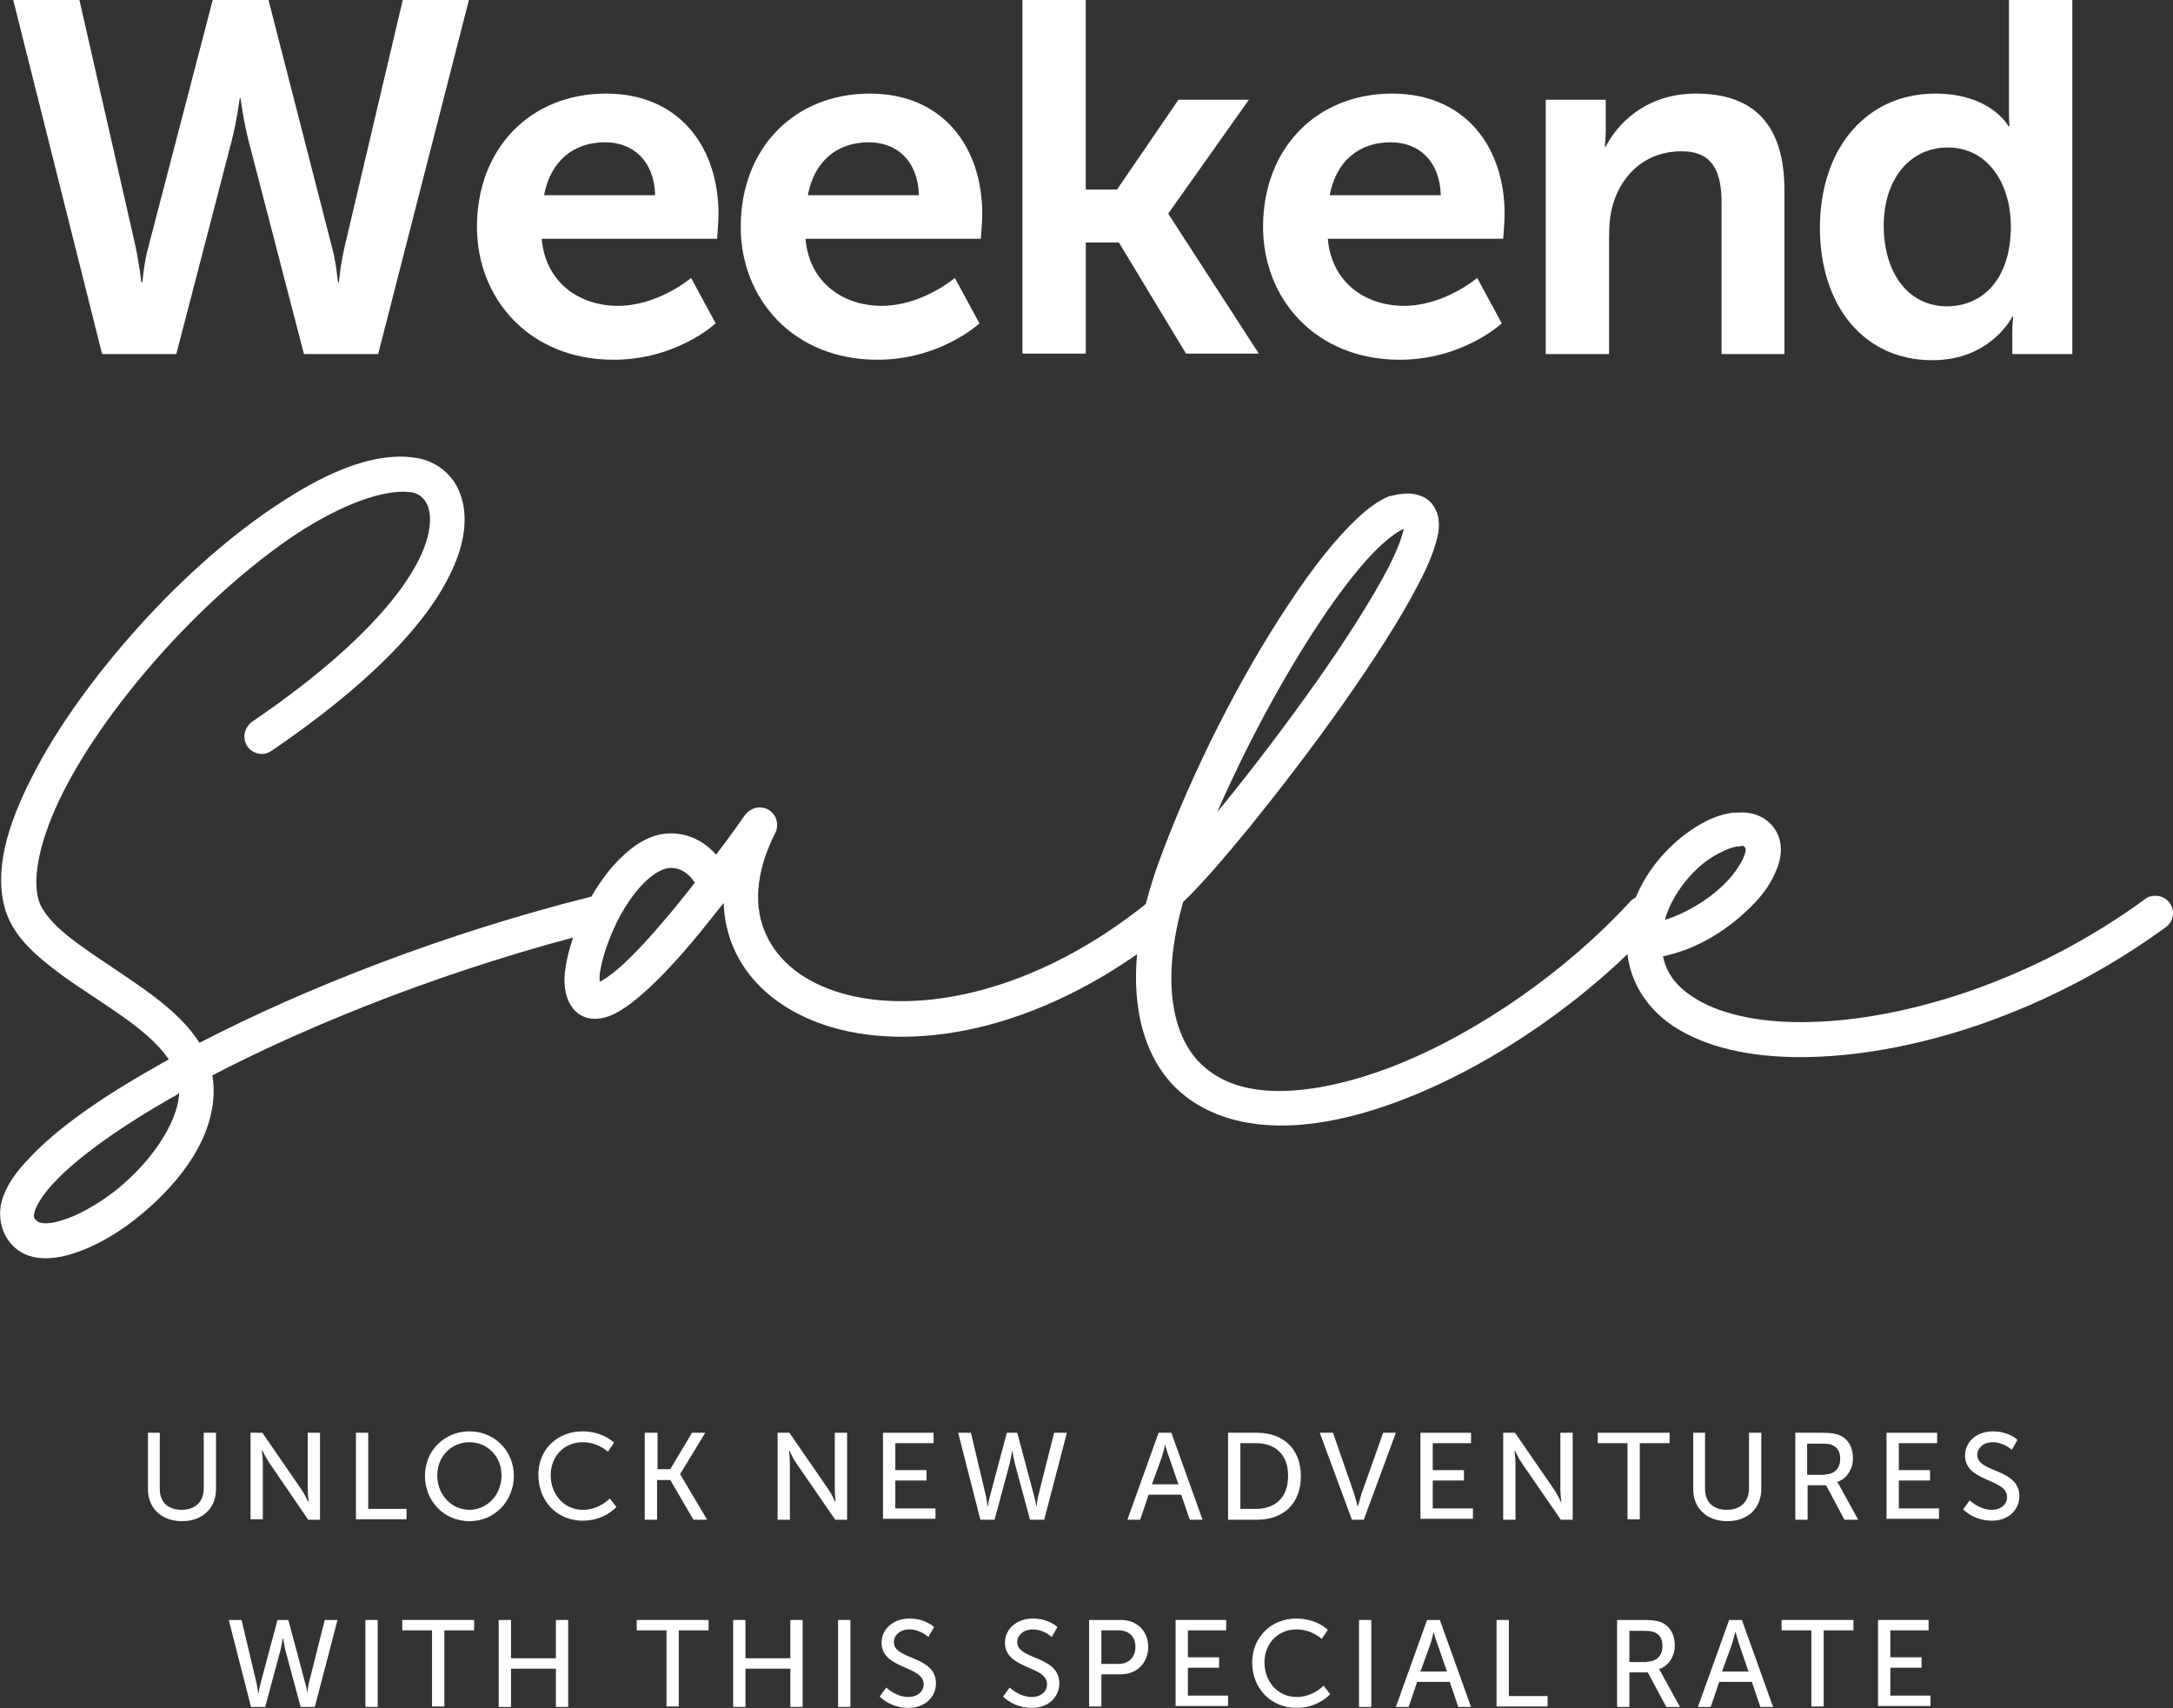
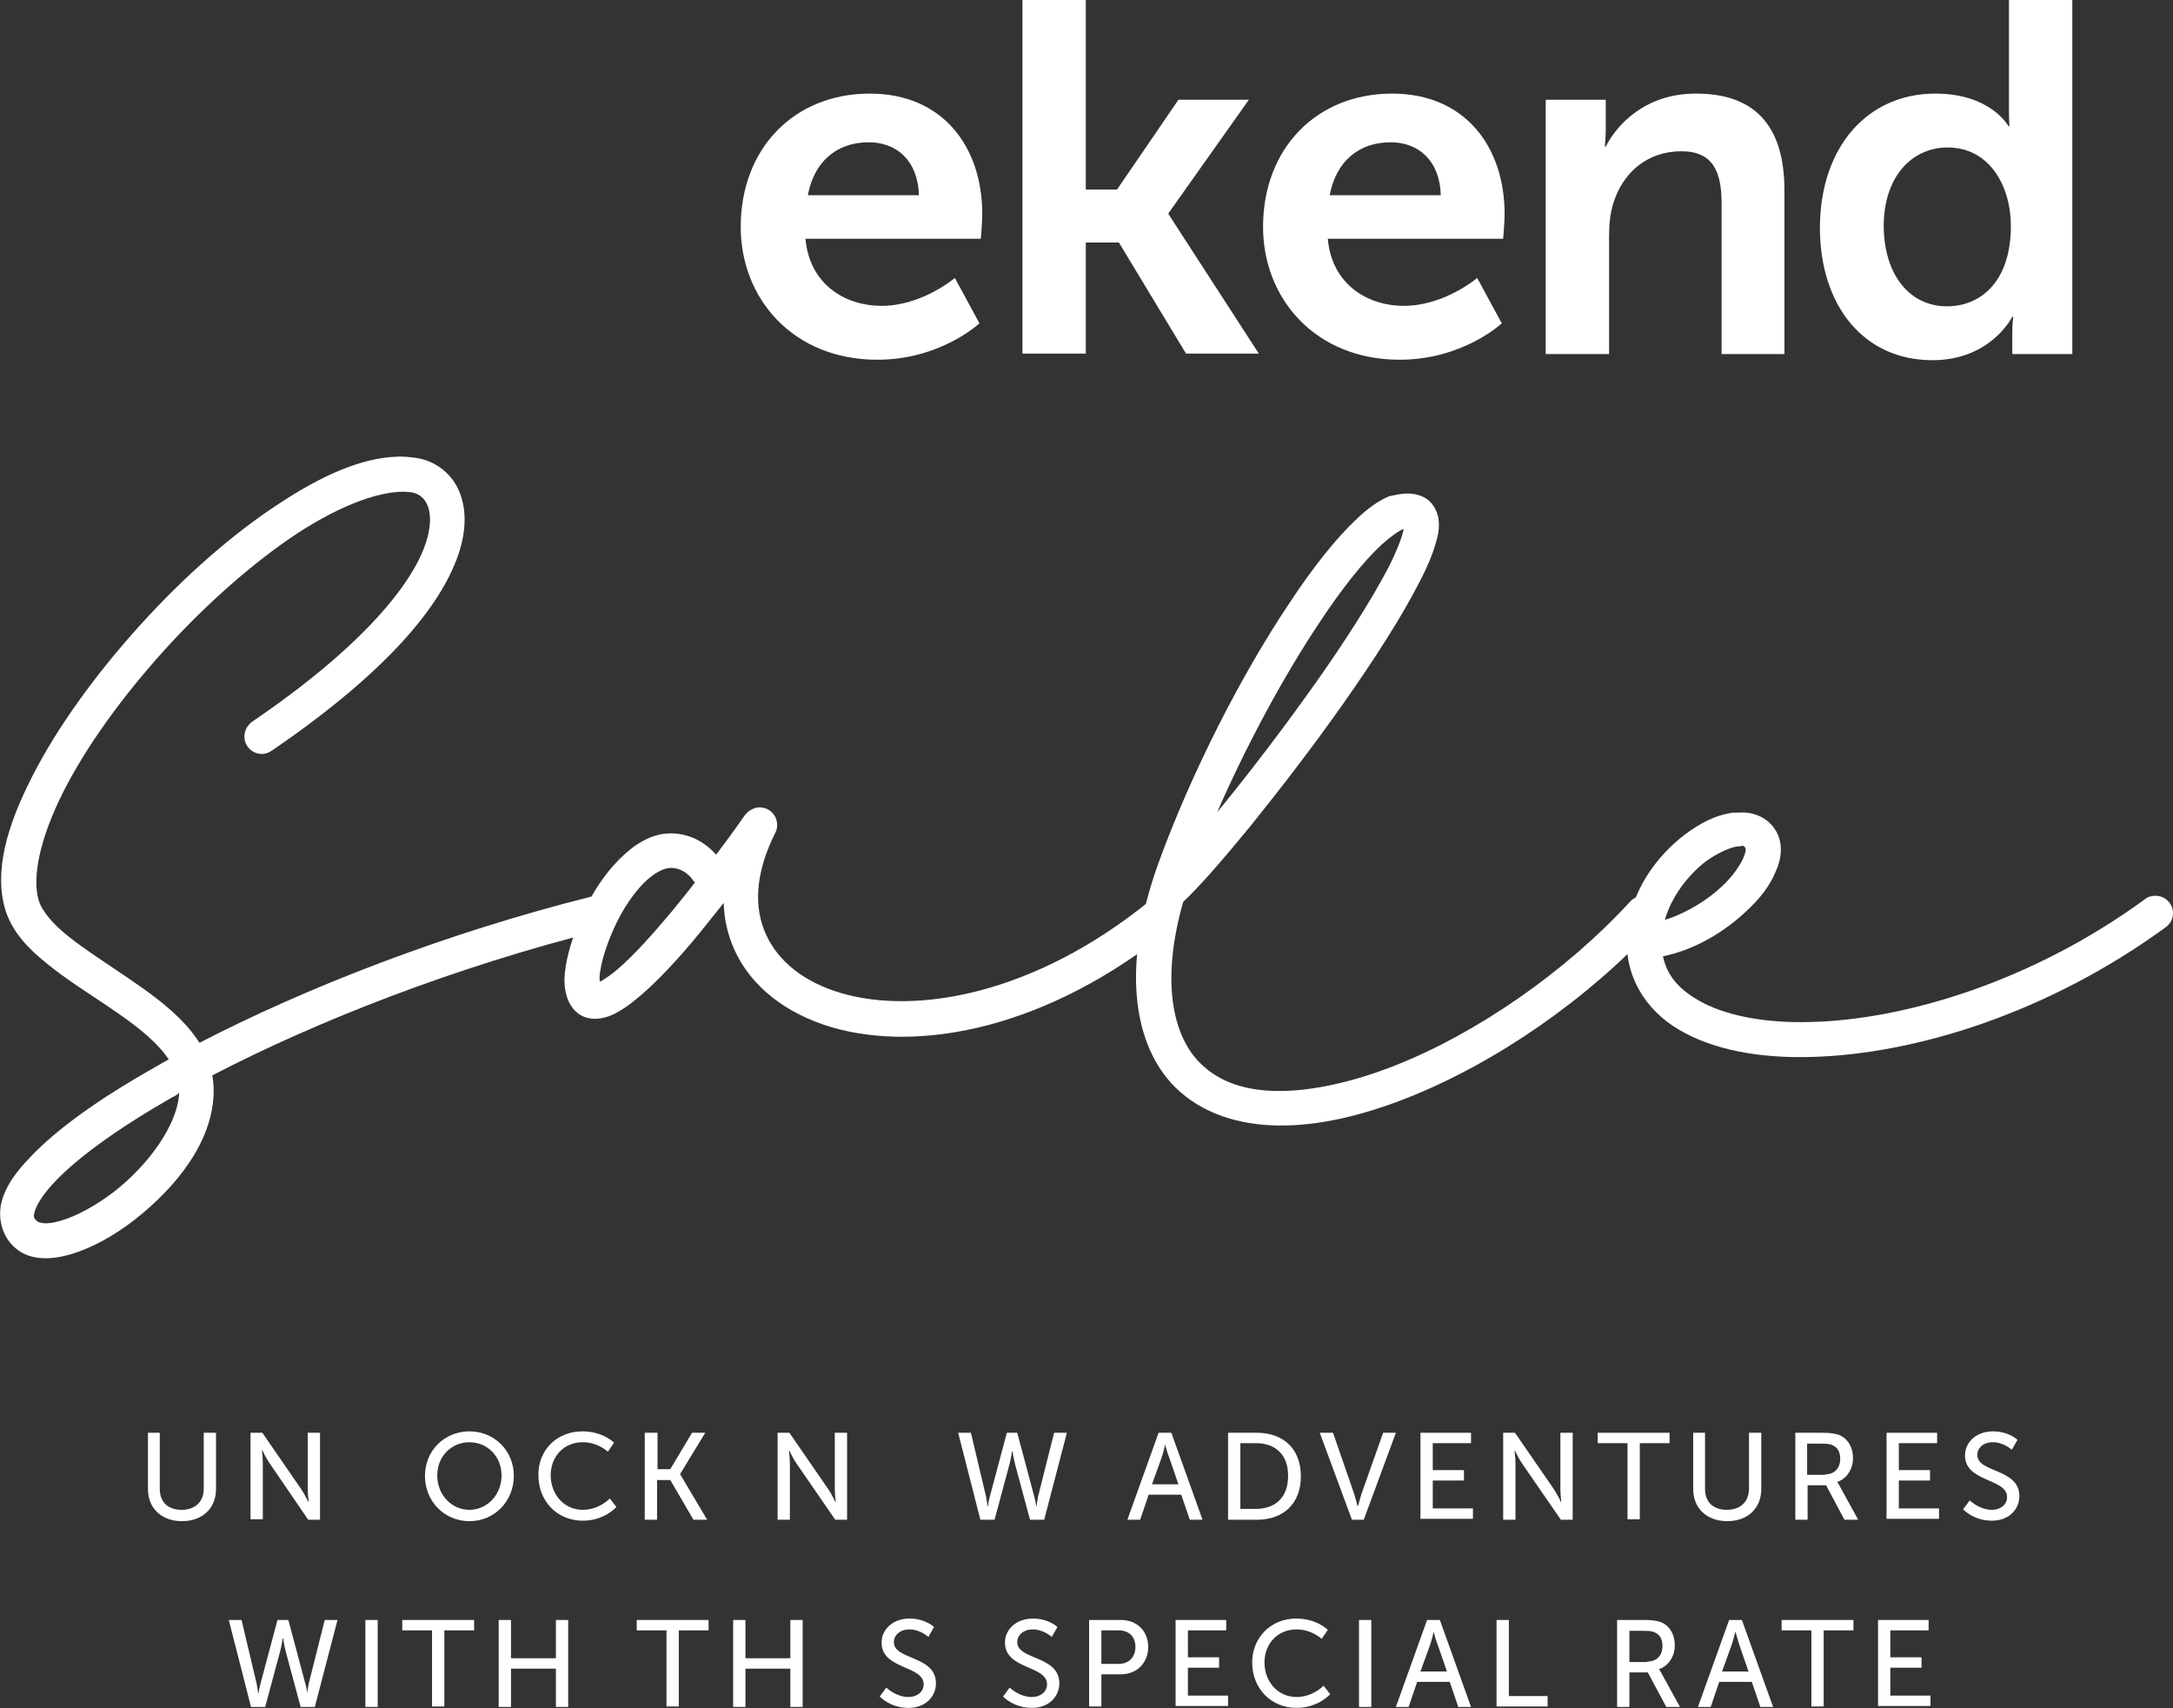
<svg xmlns="http://www.w3.org/2000/svg" version="1.1" id="Capa_1" x="0px" y="0px" viewBox="0 0 459.7 361.4" style="enable-background:new 0 0 459.7 361.4;" xml:space="preserve">
  <rect x="0" y="0" width="459.7" height="361.4" fill="#333333" stroke="none" />
  <style type="text/css">
	.st0{fill:#FFFFFF;}
</style>
  <g>
    <g>
      <g>
        <g>
          <g>
-             <path class="st0" d="M70.1,51.8c1.2,4.3,1.3,7.9,1.4,7.9h0.2c0,0,0.3-3.7,1.3-7.9L85.2,0h14L80,74.9H64.3L52.8,30.6       c-1.3-4.8-1.9-9.8-1.9-9.8h-0.2c0,0-0.6,5-1.9,9.8L37.3,74.9H21.6L2.8,0h14l11.8,51.8c0.9,4.2,1.3,7.9,1.3,7.9h0.2       c0.1,0,0.2-3.6,1.4-7.9L45,0h11.8L70.1,51.8z" />
-             <path class="st0" d="M128.2,19.8c15.5,0,23.8,11.3,23.8,25.5c0,1.6-0.3,5.2-0.3,5.2h-37.1c0.8,9.4,8.1,14.2,16.1,14.2       c8.6,0,15.5-5.9,15.5-5.9l5.2,9.6c0,0-8.2,7.7-21.6,7.7c-17.8,0-28.9-12.9-28.9-28.1C100.9,31.4,112.2,19.8,128.2,19.8z        M138.6,41.3c-0.2-7.3-4.7-11.2-10.6-11.2c-6.9,0-11.6,4.2-12.9,11.2H138.6z" />
            <path class="st0" d="M184,19.8c15.5,0,23.8,11.3,23.8,25.5c0,1.6-0.3,5.2-0.3,5.2h-37.1c0.8,9.4,8.1,14.2,16.1,14.2       c8.6,0,15.5-5.9,15.5-5.9l5.2,9.6c0,0-8.2,7.7-21.6,7.7c-17.8,0-28.9-12.9-28.9-28.1C156.7,31.4,168,19.8,184,19.8z        M194.4,41.3c-0.2-7.3-4.7-11.2-10.6-11.2c-6.9,0-11.6,4.2-12.9,11.2H194.4z" />
            <path class="st0" d="M216.3,0h13.4v40.1h6.6l13-19h14.9l-17,24v0.2l19.1,29.5h-15.4l-14.2-23.5h-7v23.5h-13.4V0z" />
            <path class="st0" d="M294.5,19.8c15.5,0,23.8,11.3,23.8,25.5c0,1.6-0.3,5.2-0.3,5.2h-37.1c0.8,9.4,8.1,14.2,16.1,14.2       c8.6,0,15.5-5.9,15.5-5.9l5.2,9.6c0,0-8.2,7.7-21.6,7.7c-17.8,0-28.9-12.9-28.9-28.1C267.2,31.4,278.5,19.8,294.5,19.8z        M304.8,41.3c-0.2-7.3-4.7-11.2-10.6-11.2c-6.9,0-11.6,4.2-12.9,11.2H304.8z" />
            <path class="st0" d="M326.8,21.1h12.9v6.2c0,2-0.2,3.7-0.2,3.7h0.2c2.3-4.5,8.2-11.2,19.1-11.2c11.9,0,18.7,6.2,18.7,20.5v34.6       h-13.3V43c0-6.5-1.7-11-8.5-11c-7.2,0-12.4,4.5-14.4,11c-0.7,2.2-0.9,4.6-0.9,7.2v24.7h-13.4V21.1z" />
            <path class="st0" d="M409.4,19.8c11.8,0,15.5,6.9,15.5,6.9h0.2c0,0-0.1-1.4-0.1-3.1V0h13.4v74.9h-12.7v-4.4       c0-2,0.2-3.5,0.2-3.5h-0.2c0,0-4.5,9.2-16.9,9.2c-14.5,0-23.8-11.5-23.8-28.1C385.1,30.9,395.2,19.8,409.4,19.8z M411.9,64.8       c7,0,13.5-5.1,13.5-17c0-8.3-4.4-16.6-13.4-16.6c-7.4,0-13.5,6-13.5,16.7C398.6,58.2,404,64.8,411.9,64.8z" />
          </g>
        </g>
        <g>
          <g>
            <path class="st0" d="M87.5,96.8c3.9,0.4,7.6,2.8,9.4,6.6s1.9,8.6,0,14.1c-3.8,10.9-15.1,24.7-39.4,41.3       c-0.6,0.4-1.3,0.7-2.1,0.7c-2,0-3.7-1.6-3.7-3.7c0-1.3,0.7-2.4,1.6-3.1C77,136.6,87.2,123.4,90,115.1c1.4-4.1,1.1-6.9,0.3-8.5       c-0.8-1.6-2-2.3-3.6-2.5c-5.5-0.6-14.2,2.5-23.6,8.6c-9.3,6.1-19.4,15-28.2,24.7s-16.6,20.4-21.5,30.1s-6.7,18.1-5.2,23       c0.7,2.3,3,5,6.4,7.7c3.4,2.7,7.8,5.5,12.2,8.5c4.4,3,8.8,6.1,12.3,9.9c1.1,1.2,2.2,2.6,3.1,4c22.6-11.7,52.1-23.2,82.8-30.9       c0.3-0.1,0.6-0.1,0.9-0.1c2,0,3.7,1.6,3.7,3.7c0,1.7-1.2,3.2-2.8,3.6c-30.4,7.6-59.8,19.1-81.9,30.6c0.2,1,0.3,2.1,0.3,3.2       c0,10.8-8.1,20.6-16.8,27.4c-4.4,3.4-9,5.9-13.3,7.2c-4.4,1.3-9.2,1.5-12.4-1.8c-2.5-2.5-3.2-6.3-2.3-9.5       c0.9-3.2,3-6.1,5.9-9.1c5.7-6.1,14.9-12.6,26.6-19.2c0.9-0.5,1.9-1.1,2.8-1.6c-0.6-0.8-1.2-1.7-2-2.5c-2.7-3-6.7-5.9-11-8.8       c-4.3-2.9-8.8-5.7-12.7-8.9c-3.9-3.1-7.3-6.6-8.8-11.2c-2.6-8.3,0.3-18.1,5.7-28.6c5.3-10.4,13.4-21.5,22.6-31.7       c9.2-10.2,19.6-19.4,29.6-25.9c8.8-5.8,17.3-9.7,25.1-9.9c0.3,0,0.6,0,0.8,0C85.9,96.6,86.7,96.7,87.5,96.8z M36.5,232.1       c-11.4,6.5-20.1,12.8-24.9,17.9c-2.4,2.5-3.8,4.8-4.2,6.1c-0.4,1.4-0.3,1.5,0.4,2.2c0.4,0.4,2,0.9,5.2-0.1       c3.1-0.9,7.2-3.1,11-6c7.4-5.7,13.6-14.3,13.9-21C37.4,231.6,37,231.9,36.5,232.1z" />
            <path class="st0" d="M160.7,170.8c2,0,3.7,1.6,3.7,3.7c0,0.6-0.1,1.2-0.4,1.7c-4.4,8.8-4.5,16-1.9,21.6c2.6,5.6,8,10,15.9,12.3       c15.7,4.6,40.7,0.4,65.2-19.5c0.6-0.5,1.5-0.8,2.3-0.8c2,0,3.7,1.6,3.7,3.7c0,1.2-0.5,2.2-1.4,2.9       c-26,21.1-53.1,26.4-71.9,20.9c-9.4-2.8-16.9-8.4-20.5-16.3c-1.4-3.1-2.2-6.4-2.3-10c-1.7,2.1-3.4,4.3-5.2,6.5       c-4.1,5-8.5,9.8-12.5,13.2c-2,1.7-3.9,3.1-5.9,4c-2,0.9-4.9,1.4-7.2-0.3c-1.7-1.3-2.4-3.2-2.7-4.9c-0.3-1.7-0.2-3.4,0.1-5.2       c0.6-3.6,2-7.7,3.9-11.7c1.9-4,4.4-7.8,7.4-10.8c3-3,6.6-5.5,10.9-5.5c4.8,0,8,2.7,9.6,4.5c3.5-4.6,5.9-8.1,5.9-8.1       c0.1-0.2,0.3-0.4,0.5-0.6c0.6-0.7,1.6-1.2,2.6-1.3C160.6,170.8,160.6,170.8,160.7,170.8z M136.2,186.8c-2.2,2.2-4.4,5.5-6,8.9       s-2.8,7-3.2,9.6c-0.2,1-0.2,1.8-0.1,2.4c0.9-0.5,2.3-1.4,3.8-2.7c3.4-2.9,7.6-7.6,11.6-12.4c1.6-2,3.2-3.9,4.7-5.9       c-0.1-0.2-0.3-0.3-0.4-0.5c0,0-1.6-2.6-4.7-2.6C140.5,183.6,138.4,184.6,136.2,186.8z" />
            <path class="st0" d="M297.8,104.4c1.3,0,2.6,0.3,3.8,1c1.6,1,2.4,2.7,2.7,4.2c0.2,1.5,0.1,2.9-0.3,4.3c-0.7,2.9-2,6-3.9,9.6       c-3.7,7.2-9.5,16.2-15.9,25.3c-6.4,9.1-13.5,18.3-19.7,26c-5.9,7.2-10.8,12.8-14.2,16c-5,17.6-1.8,28.8,3.6,34.1       c4,4,9.6,5.9,16.7,5.9c7.1,0,15.6-1.9,24.3-5.3c17.6-6.9,36.5-20.1,49.9-34.7c0.7-0.8,1.6-1.2,2.7-1.2c2,0,3.7,1.6,3.7,3.7       c0,1-0.4,1.9-1,2.5c-14.2,15.5-33.8,29.1-52.6,36.5c-9.4,3.7-18.6,5.9-27.1,5.8c-8.4-0.1-16.2-2.5-21.9-8.1       c-8.7-8.7-11.6-25.1-3.5-47.5c7-19.2,17.5-39.7,27.6-54.8c5-7.6,9.9-13.8,14.4-18c2.2-2.1,4.4-3.7,6.7-4.7       C295.2,104.7,296.5,104.4,297.8,104.4L297.8,104.4z M296.9,111.9c-1,0.4-2.7,1.6-4.6,3.3c-3.8,3.5-8.5,9.4-13.3,16.7       c-7.4,11.1-15.2,25.5-21.5,39.9c0.5-0.6,0.9-1.1,1.4-1.7c6.1-7.5,13.1-16.7,19.4-25.6s11.9-17.7,15.4-24.4       c1.7-3.3,2.8-6.2,3.2-7.9C296.9,112.1,296.9,112,296.9,111.9C296.9,111.9,296.9,111.9,296.9,111.9z" />
            <path class="st0" d="M375.4,175.3c2,2.9,1.5,6.4,0.2,9.2c-1.2,2.9-3.3,5.6-6,8.1c-4.6,4.4-10.9,8.3-17.8,9.7       c0.8,3.9,3.2,6.8,7.3,9.2c5.4,3.2,13.8,5,24,4.7c20.3-0.5,47.2-8.8,70.7-26c0.6-0.5,1.4-0.7,2.2-0.7c2,0,3.7,1.6,3.7,3.7       c0,1.2-0.6,2.3-1.6,3c-24.7,18-52.7,26.8-74.9,27.4c-11.1,0.3-20.7-1.5-27.9-5.7c-7.2-4.2-11.7-11.4-11.1-20.1       c0.6-9,6.1-16.6,12.3-21.3c3.1-2.3,6.3-4,9.6-4.5c0.4-0.1,0.8-0.1,1.3-0.1c0.2,0,0.4,0,0.6,0       C370.7,171.7,373.7,172.8,375.4,175.3z M368.3,179c-0.2,0-0.6,0.1-1,0.1c-1.6,0.3-4,1.4-6.4,3.1c-3.8,2.9-7.3,7.5-8.7,12.4       c4.5-1.4,9.1-4.2,12.3-7.3c2.1-2,3.6-4.2,4.3-5.8c0.7-1.6,0.5-2.1,0.4-2.2c-0.2-0.2-0.3-0.4-0.8-0.4       C368.5,179,368.4,179,368.3,179z" />
          </g>
        </g>
      </g>
    </g>
    <g>
      <g>
        <path class="st0" d="M31.2,303.1h2.6V315c0,2.8,1.8,4.4,4.6,4.4c2.8,0,4.7-1.6,4.7-4.5v-11.8h2.6V315c0,4.1-2.9,6.8-7.2,6.8     s-7.2-2.7-7.2-6.8V303.1z" />
        <path class="st0" d="M53,303.1h2.5l8.2,11.9c0.7,1,1.5,2.7,1.5,2.7h0.1c0,0-0.2-1.6-0.2-2.7v-11.9h2.6v18.4h-2.5L57,309.5     c-0.7-1-1.5-2.7-1.5-2.7h-0.1c0,0,0.2,1.6,0.2,2.7v11.9H53V303.1z" />
-         <path class="st0" d="M75.3,303.1h2.6v16.1H86v2.2H75.3V303.1z" />
        <path class="st0" d="M99.3,302.8c5.3,0,9.4,4.1,9.4,9.4c0,5.4-4.1,9.6-9.4,9.6c-5.3,0-9.4-4.2-9.4-9.6     C89.9,306.9,94,302.8,99.3,302.8z M99.3,319.4c3.7,0,6.8-3.1,6.8-7.3c0-4-3-7-6.8-7s-6.8,3-6.8,7     C92.5,316.3,95.6,319.4,99.3,319.4z" />
        <path class="st0" d="M123.2,302.8c4.4,0,6.7,2.4,6.7,2.4l-1.3,1.9c0,0-2.1-2-5.3-2c-4.1,0-6.8,3.1-6.8,7c0,3.9,2.7,7.3,6.8,7.3     c3.5,0,5.7-2.4,5.7-2.4l1.4,1.8c0,0-2.5,2.9-7.1,2.9c-5.5,0-9.4-4.2-9.4-9.6C113.8,306.8,117.8,302.8,123.2,302.8z" />
        <path class="st0" d="M136.5,303.1h2.6v7.7h2.7l4.6-7.7h2.8l-5.3,8.7v0.1l5.7,9.6h-2.9l-4.9-8.4H139v8.4h-2.6V303.1z" />
        <path class="st0" d="M164.5,303.1h2.5l8.2,11.9c0.7,1,1.5,2.7,1.5,2.7h0.1c0,0-0.2-1.6-0.2-2.7v-11.9h2.6v18.4h-2.5l-8.2-11.9     c-0.7-1-1.5-2.7-1.5-2.7h-0.1c0,0,0.2,1.6,0.2,2.7v11.9h-2.6V303.1z" />
-         <path class="st0" d="M186.8,303.1h10.7v2.2h-8.1v5.7h6.6v2.2h-6.6v5.9h8.5v2.2h-11.1V303.1z" />
        <path class="st0" d="M215.2,303.1l3.6,13.5c0.3,1,0.4,2,0.4,2h0.1c0,0,0.1-1,0.3-2l3.4-13.5h2.7l-4.8,18.4h-3l-3.2-11.9     c-0.3-1.2-0.5-2.6-0.5-2.6h-0.1c0,0-0.2,1.4-0.5,2.6l-3.2,11.9h-3l-4.7-18.4h2.7l3.2,13.5c0.2,1,0.3,2,0.3,2h0.1     c0,0,0.1-0.9,0.4-2l3.6-13.5H215.2z" />
        <path class="st0" d="M249.9,316.2H243l-1.8,5.3h-2.7l6.6-18.4h2.7l6.6,18.4h-2.7L249.9,316.2z M246.5,305.6c0,0-0.4,1.7-0.7,2.6     l-2.1,5.8h5.6l-2-5.8C246.9,307.3,246.5,305.6,246.5,305.6L246.5,305.6z" />
        <path class="st0" d="M259.8,303.1h6.1c5.6,0,9.3,3.4,9.3,9.2c0,5.8-3.7,9.2-9.3,9.2h-6.1V303.1z M265.7,319.2     c4.1,0,6.8-2.4,6.8-7c0-4.5-2.7-6.9-6.8-6.9h-3.3v13.9H265.7z" />
        <path class="st0" d="M279.2,303.1h2.8l4.5,13c0.3,1,0.7,2.5,0.7,2.5h0.1c0,0,0.4-1.5,0.7-2.5l4.6-13h2.7l-6.8,18.4H286     L279.2,303.1z" />
        <path class="st0" d="M300.5,303.1h10.7v2.2h-8.1v5.7h6.6v2.2h-6.6v5.9h8.5v2.2h-11.1V303.1z" />
        <path class="st0" d="M318,303.1h2.5l8.2,11.9c0.7,1,1.5,2.7,1.5,2.7h0.1c0,0-0.2-1.6-0.2-2.7v-11.9h2.6v18.4h-2.5l-8.2-11.9     c-0.7-1-1.5-2.7-1.5-2.7h-0.1c0,0,0.2,1.6,0.2,2.7v11.9H318V303.1z" />
        <path class="st0" d="M344.2,305.3H338v-2.2h15.2v2.2h-6.3v16.1h-2.6V305.3z" />
        <path class="st0" d="M358.1,303.1h2.6V315c0,2.8,1.8,4.4,4.6,4.4c2.8,0,4.7-1.6,4.7-4.5v-11.8h2.6V315c0,4.1-2.9,6.8-7.2,6.8     c-4.3,0-7.2-2.7-7.2-6.8V303.1z" />
        <path class="st0" d="M379.9,303.1h5.6c1.9,0,2.7,0.2,3.4,0.4c1.9,0.7,3.1,2.5,3.1,5c0,2.3-1.3,4.3-3.3,5v0.1c0,0,0.2,0.2,0.5,0.8     l3.9,7.1h-2.9l-3.9-7.3h-3.9v7.3h-2.6V303.1z M386.1,311.9c2,0,3.2-1.3,3.2-3.3c0-1.4-0.5-2.3-1.5-2.8c-0.5-0.3-1.1-0.4-2.5-0.4     h-3v6.6H386.1z" />
        <path class="st0" d="M399.1,303.1h10.7v2.2h-8.1v5.7h6.6v2.2h-6.6v5.9h8.5v2.2h-11.1V303.1z" />
        <path class="st0" d="M416.7,317.4c0,0,2,2,4.7,2c1.7,0,3.2-1,3.2-2.7c0-4-8.9-3.1-8.9-8.8c0-2.9,2.5-5.1,5.9-5.1     c3.4,0,5.2,1.8,5.2,1.8l-1.2,2.1c0,0-1.7-1.6-4-1.6c-2,0-3.3,1.2-3.3,2.7c0,3.8,8.9,2.8,8.9,8.7c0,2.8-2.2,5.2-5.8,5.2     c-3.9,0-6.1-2.4-6.1-2.4L416.7,317.4z" />
        <path class="st0" d="M61,342.7l3.6,13.5c0.3,1,0.4,2,0.4,2H65c0,0,0.1-1,0.3-2l3.4-13.5h2.7l-4.8,18.4h-3l-3.2-11.9     c-0.3-1.2-0.5-2.6-0.5-2.6h-0.1c0,0-0.2,1.4-0.5,2.6l-3.2,11.9h-3l-4.7-18.4h2.7l3.2,13.5c0.2,1,0.3,2,0.3,2h0.1     c0,0,0.1-0.9,0.4-2l3.6-13.5H61z" />
        <path class="st0" d="M77.3,342.7h2.6v18.4h-2.6V342.7z" />
        <path class="st0" d="M91.4,344.9h-6.3v-2.2h15.2v2.2H94v16.1h-2.6V344.9z" />
        <path class="st0" d="M105.5,342.7h2.6v8.1h9.5v-8.1h2.6v18.4h-2.6V353h-9.5v8.1h-2.6V342.7z" />
        <path class="st0" d="M141,344.9h-6.3v-2.2h15.2v2.2h-6.3v16.1H141V344.9z" />
        <path class="st0" d="M155.1,342.7h2.6v8.1h9.5v-8.1h2.6v18.4h-2.6V353h-9.5v8.1h-2.6V342.7z" />
-         <path class="st0" d="M177.3,342.7h2.6v18.4h-2.6V342.7z" />
        <path class="st0" d="M187.5,357c0,0,2,2,4.7,2c1.7,0,3.2-1,3.2-2.7c0-4-8.9-3.1-8.9-8.8c0-2.9,2.5-5.1,5.9-5.1     c3.4,0,5.2,1.8,5.2,1.8l-1.2,2.1c0,0-1.7-1.6-4-1.6c-2,0-3.3,1.2-3.3,2.7c0,3.8,8.9,2.8,8.9,8.7c0,2.8-2.2,5.2-5.8,5.2     c-3.9,0-6.1-2.4-6.1-2.4L187.5,357z" />
        <path class="st0" d="M213.6,357c0,0,2,2,4.7,2c1.7,0,3.2-1,3.2-2.7c0-4-8.9-3.1-8.9-8.8c0-2.9,2.5-5.1,5.9-5.1     c3.4,0,5.2,1.8,5.2,1.8l-1.2,2.1c0,0-1.7-1.6-4-1.6c-2,0-3.3,1.2-3.3,2.7c0,3.8,8.9,2.8,8.9,8.7c0,2.8-2.2,5.2-5.8,5.2     c-3.9,0-6.1-2.4-6.1-2.4L213.6,357z" />
        <path class="st0" d="M230.4,342.7h6.7c3.4,0,5.8,2.3,5.8,5.7s-2.4,5.8-5.8,5.8h-4.1v6.8h-2.6V342.7z M236.6,352     c2.2,0,3.6-1.4,3.6-3.6s-1.4-3.5-3.5-3.5h-3.7v7.1H236.6z" />
        <path class="st0" d="M248.7,342.7h10.7v2.2h-8.1v5.7h6.6v2.2h-6.6v5.9h8.5v2.2h-11.1V342.7z" />
        <path class="st0" d="M274.2,342.4c4.4,0,6.7,2.4,6.7,2.4l-1.3,1.9c0,0-2.1-2-5.3-2c-4.1,0-6.8,3.1-6.8,7c0,3.9,2.7,7.3,6.8,7.3     c3.5,0,5.7-2.4,5.7-2.4l1.4,1.8c0,0-2.5,2.9-7.1,2.9c-5.5,0-9.4-4.2-9.4-9.6C264.9,346.4,268.9,342.4,274.2,342.4z" />
        <path class="st0" d="M287.5,342.7h2.6v18.4h-2.6V342.7z" />
        <path class="st0" d="M306.7,355.8h-6.9l-1.8,5.3h-2.7l6.6-18.4h2.7l6.6,18.4h-2.7L306.7,355.8z M303.3,345.2c0,0-0.4,1.7-0.7,2.6     l-2.1,5.8h5.6l-2-5.8C303.7,346.9,303.3,345.2,303.3,345.2L303.3,345.2z" />
        <path class="st0" d="M316.6,342.7h2.6v16.1h8.2v2.2h-10.8V342.7z" />
        <path class="st0" d="M342.2,342.7h5.6c1.9,0,2.7,0.2,3.4,0.4c1.9,0.7,3.1,2.5,3.1,5c0,2.3-1.3,4.3-3.3,5v0.1c0,0,0.2,0.2,0.5,0.8     l3.9,7.1h-2.9l-3.9-7.3h-3.9v7.3h-2.6V342.7z M348.5,351.5c2,0,3.2-1.3,3.2-3.3c0-1.4-0.5-2.3-1.5-2.8c-0.5-0.3-1.1-0.4-2.5-0.4     h-3v6.6H348.5z" />
        <path class="st0" d="M370.6,355.8h-6.9l-1.8,5.3h-2.7l6.6-18.4h2.7l6.6,18.4h-2.7L370.6,355.8z M367.1,345.2c0,0-0.4,1.7-0.7,2.6     l-2.1,5.8h5.6l-2-5.8C367.6,346.9,367.2,345.2,367.1,345.2L367.1,345.2z" />
        <path class="st0" d="M383.2,344.9h-6.3v-2.2h15.2v2.2h-6.3v16.1h-2.6V344.9z" />
        <path class="st0" d="M397.3,342.7H408v2.2h-8.1v5.7h6.6v2.2h-6.6v5.9h8.5v2.2h-11.1V342.7z" />
      </g>
    </g>
  </g>
</svg>